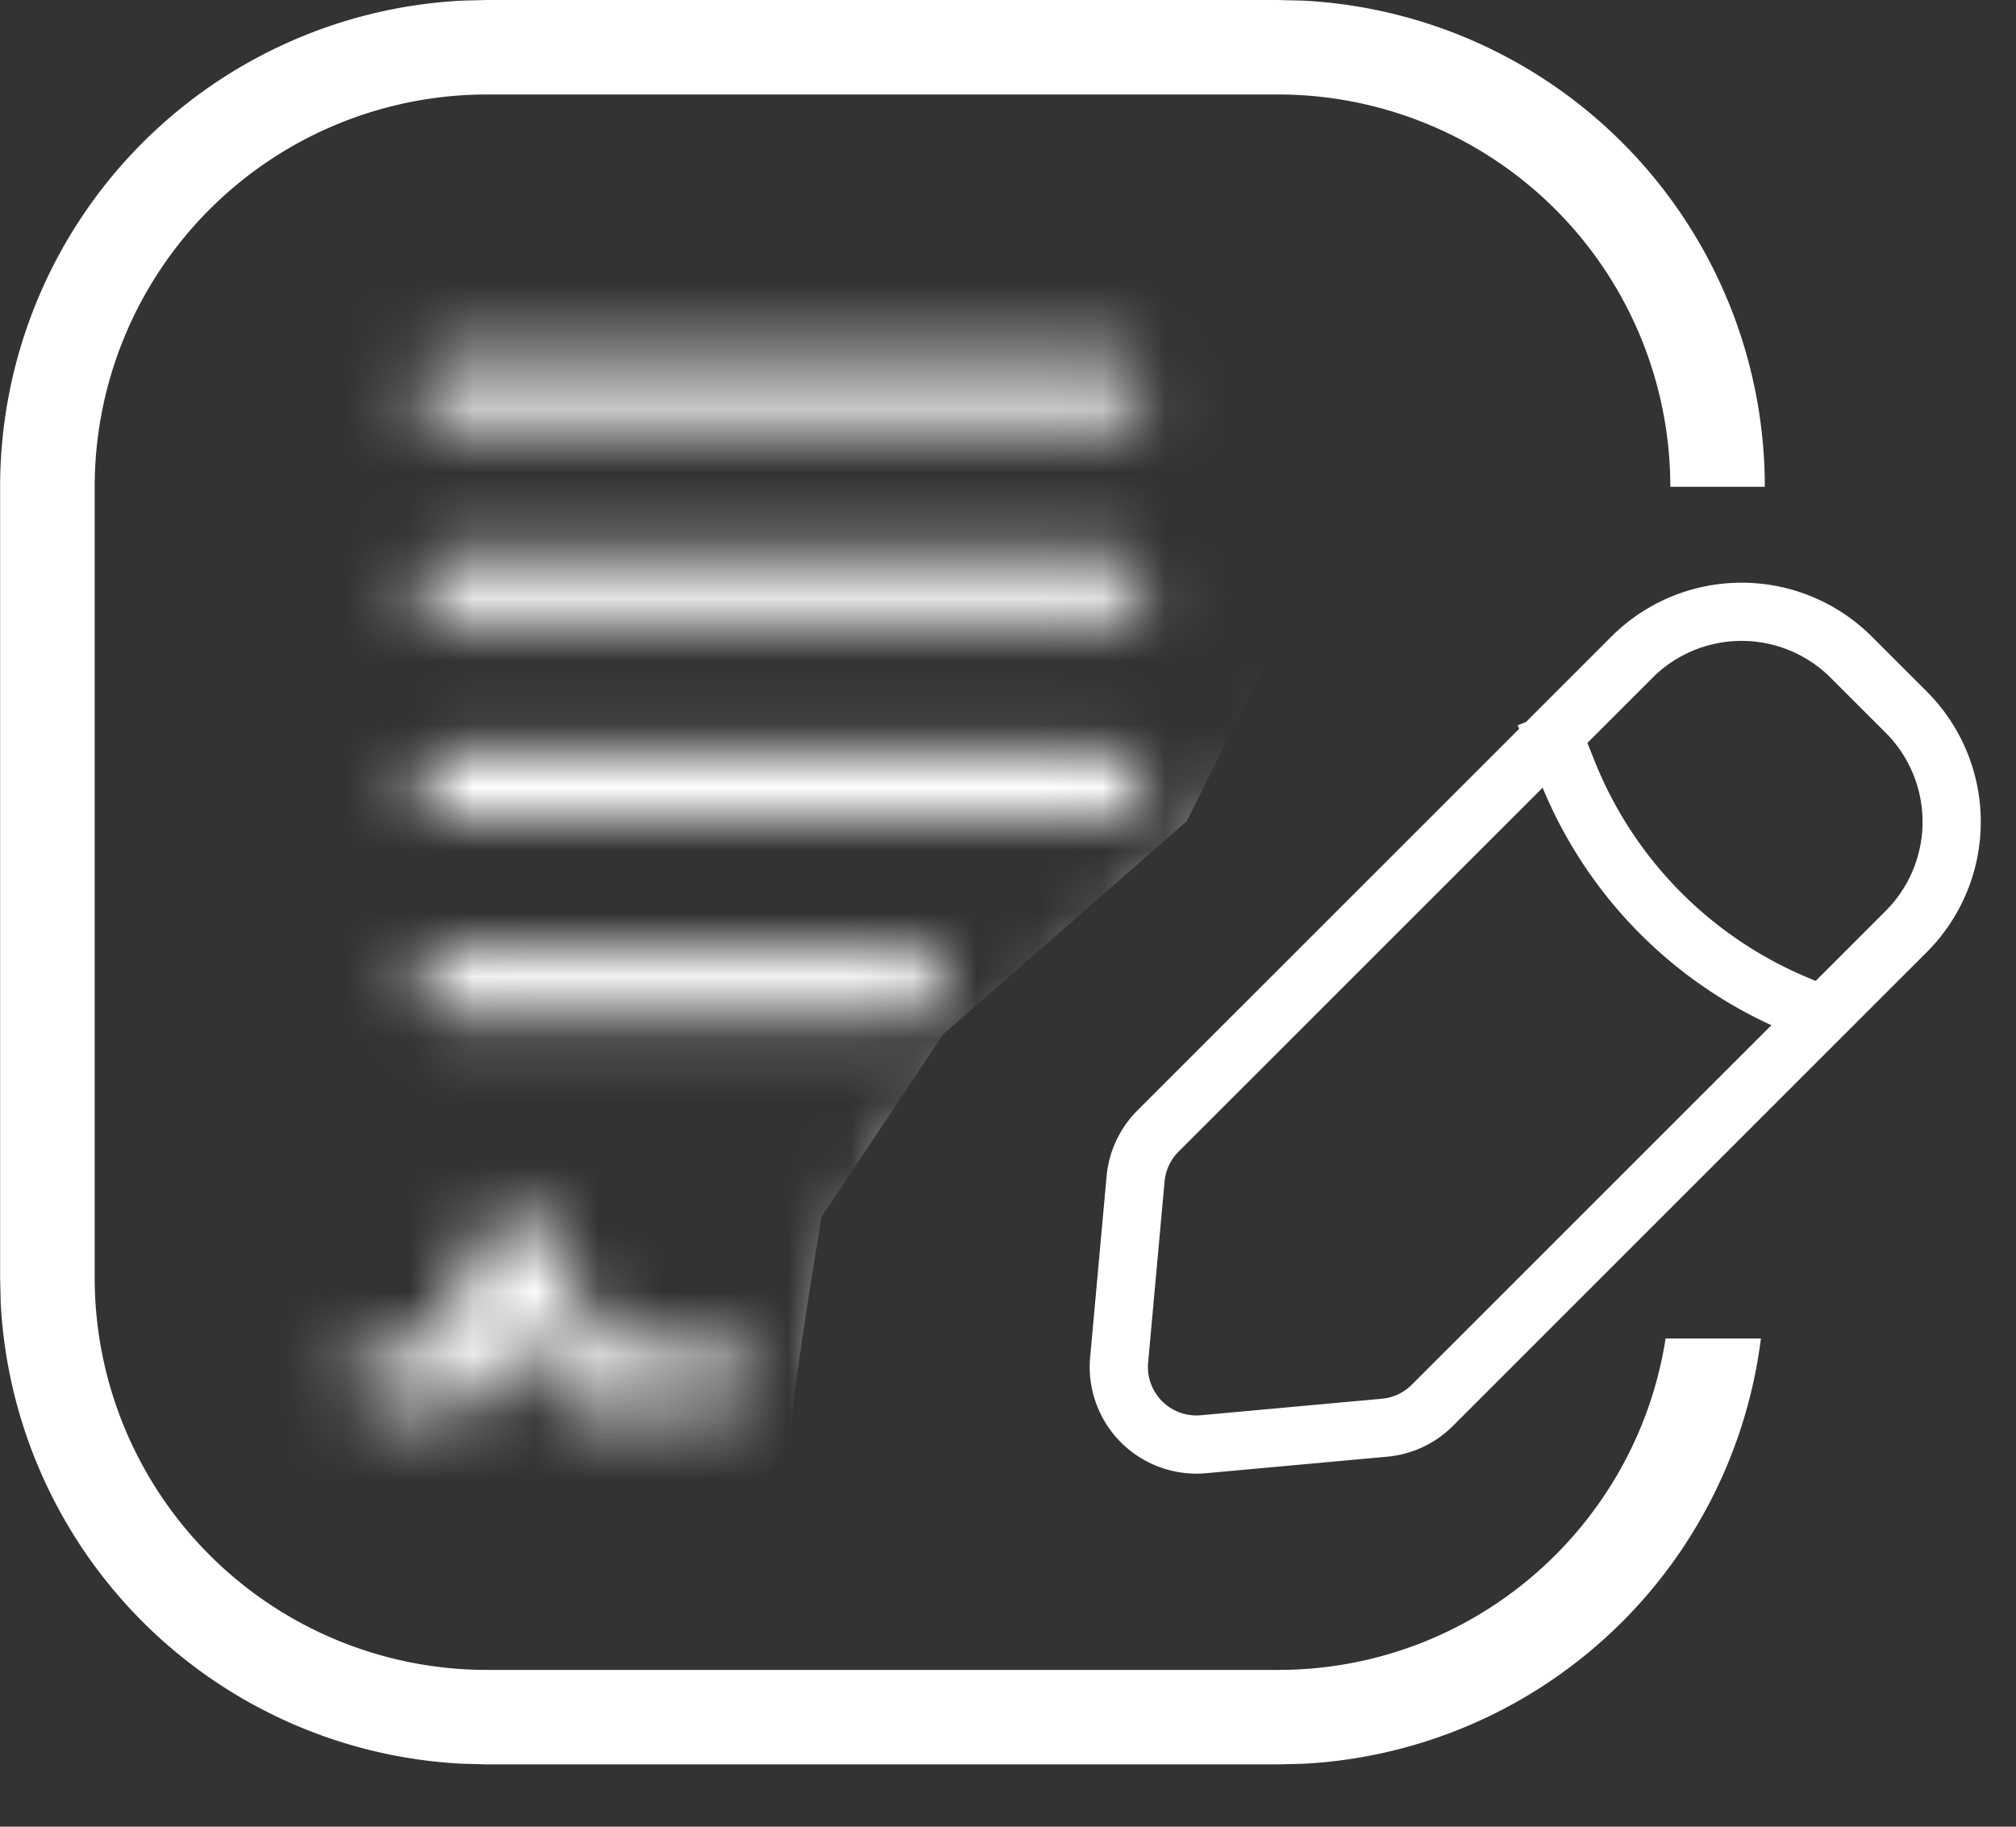
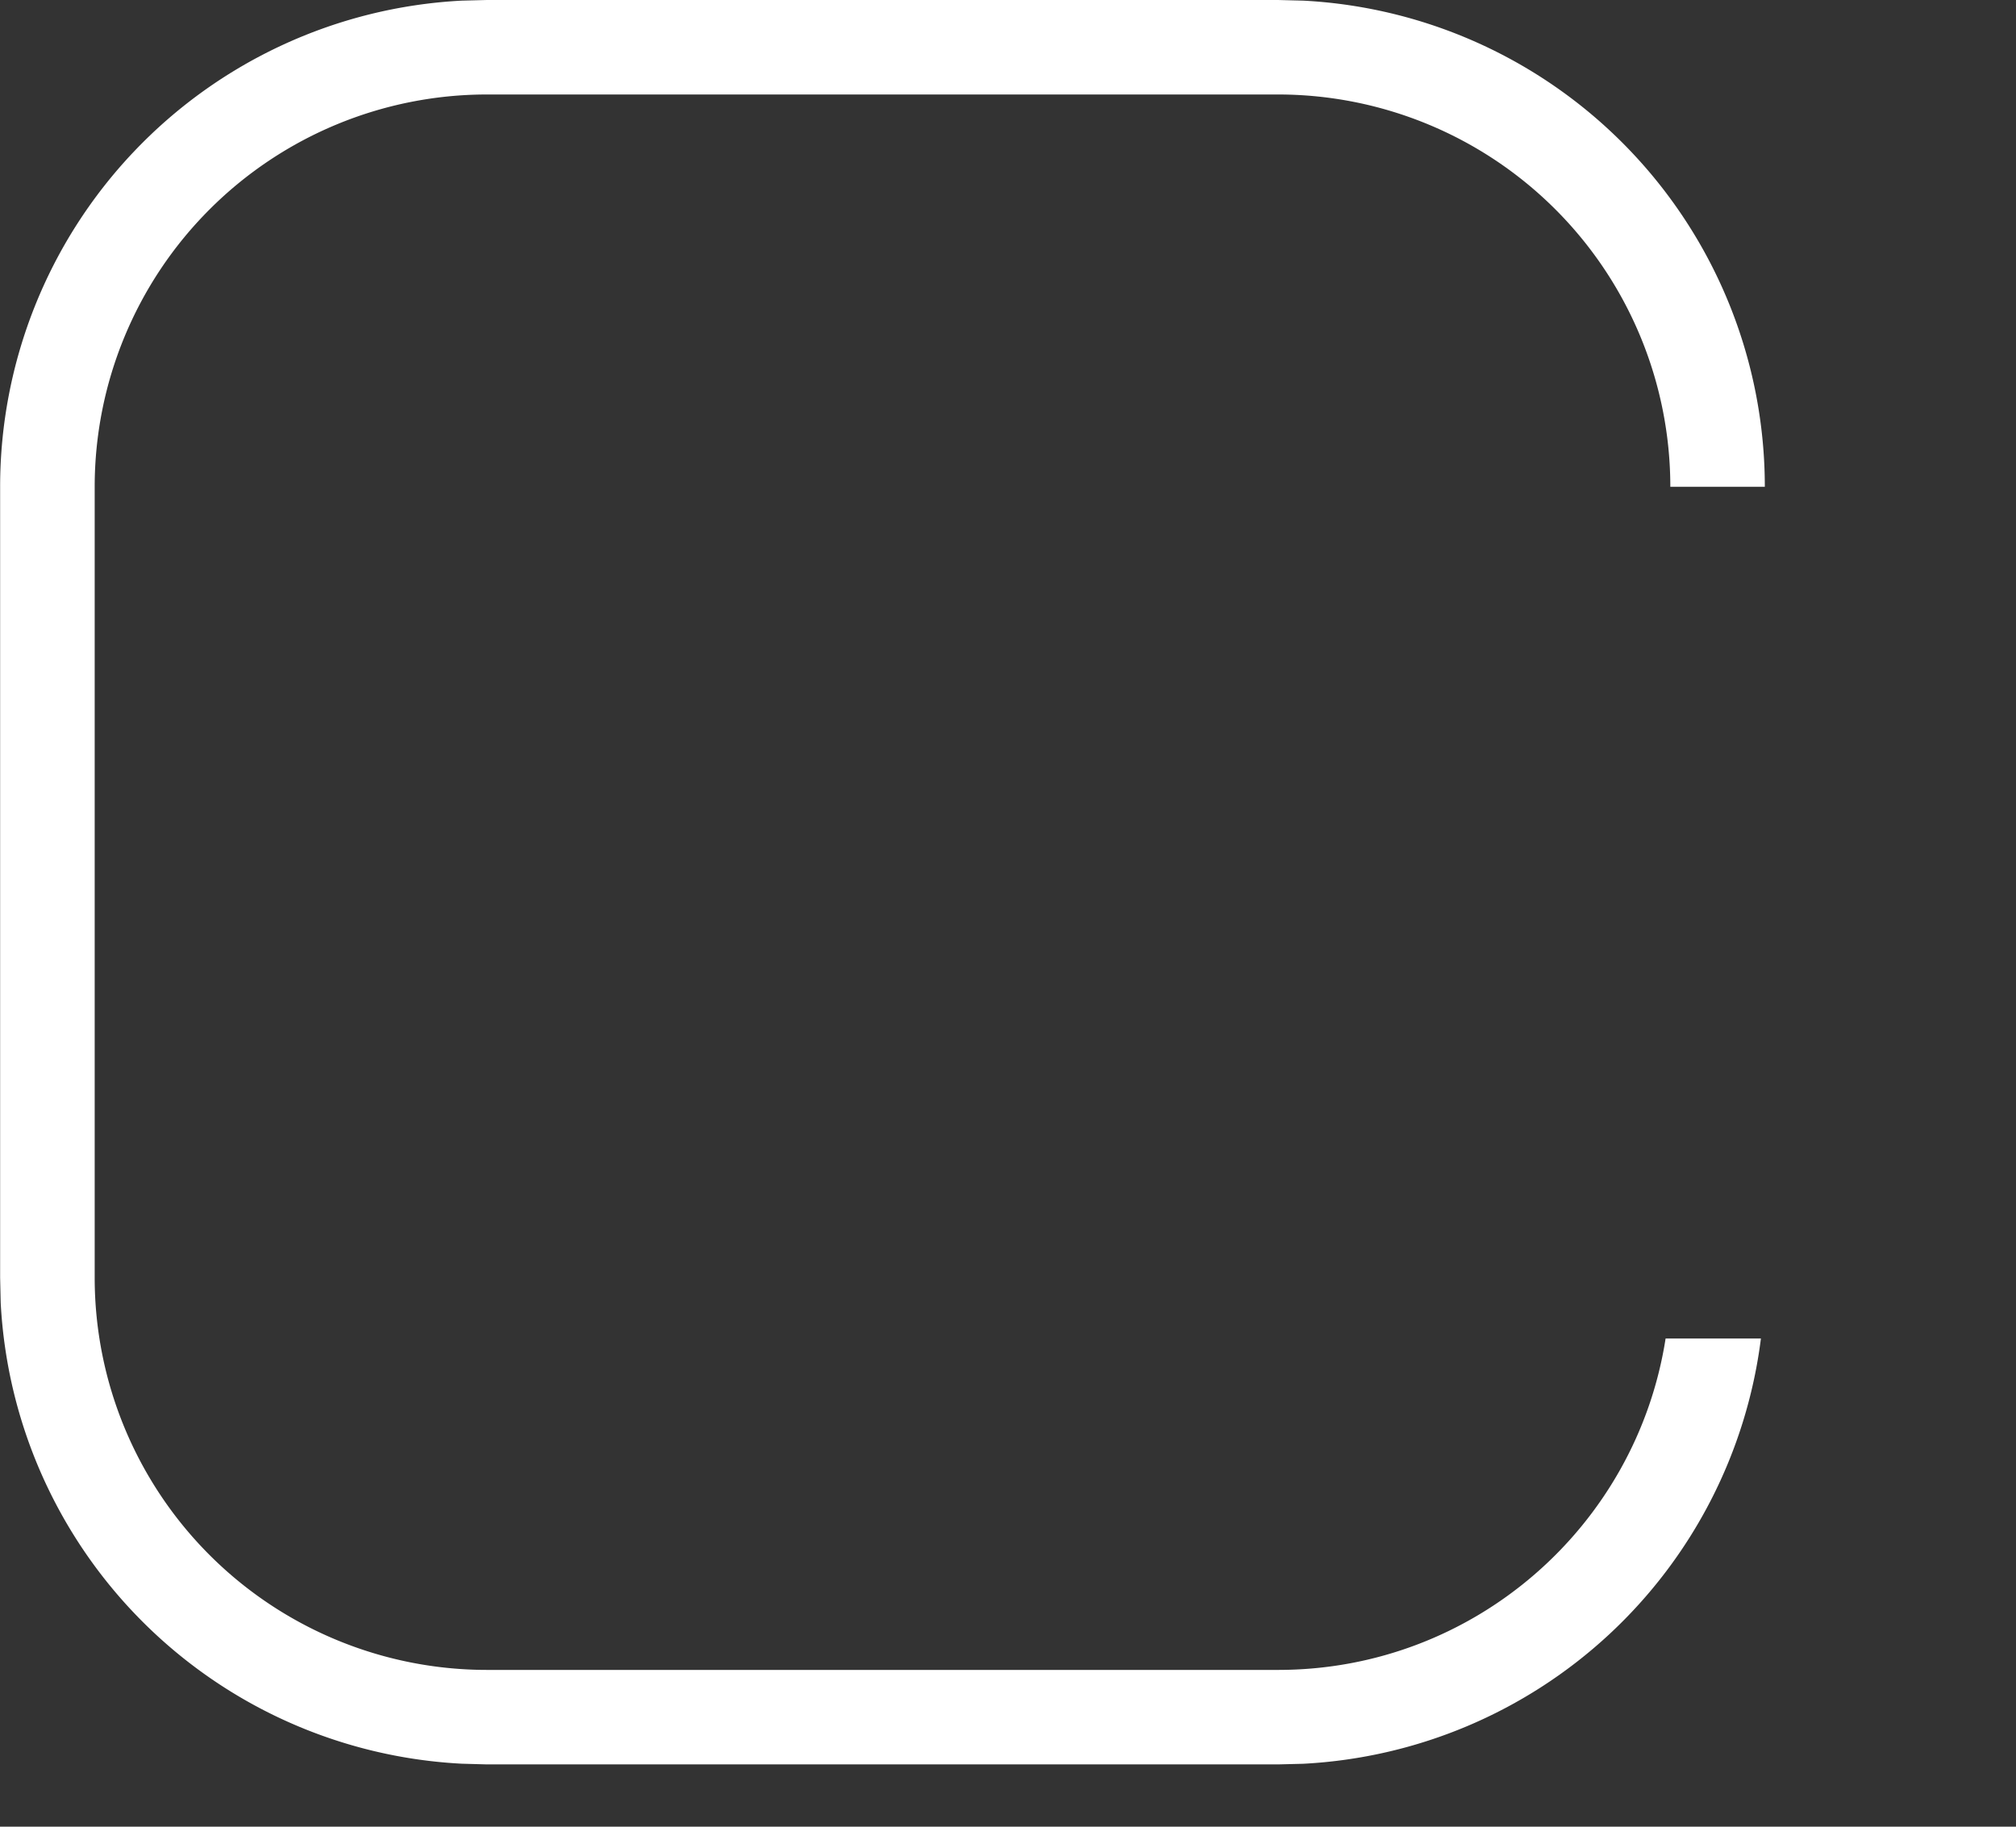
<svg xmlns="http://www.w3.org/2000/svg" width="32" height="29" fill="none">
  <rect width="100%" height="100%" fill="#333333" stroke="none" />
  <mask id="c" style="mask-type:alpha" maskUnits="userSpaceOnUse" x="4" y="4" width="24" height="20">
    <mask id="b" style="mask-type:alpha" maskUnits="userSpaceOnUse" x="1" y="0" width="27" height="27">
      <g clip-path="url(#a)" fill-rule="evenodd" clip-rule="evenodd" fill="#fff">
        <path d="M22.336 8.47V4.105a2.617 2.617 0 00-2.616-2.616H5.071a2.616 2.616 0 00-2.616 2.616V22.94a2.616 2.616 0 002.616 2.616h14.65a2.616 2.616 0 002.615-2.616v-4.365a.523.523 0 10-1.046 0v4.365a1.57 1.57 0 01-1.57 1.57H5.071a1.57 1.57 0 01-1.57-1.57V4.105a1.57 1.57 0 011.57-1.57h14.65a1.57 1.57 0 011.569 1.57V8.47a.523.523 0 101.046 0z" />
-         <path d="M12.945 21.728a.524.524 0 00.662.662l2.905-.969c.231-.076.441-.206.613-.379l9.026-9.026a1.566 1.566 0 000-2.22l-.613-.613a1.57 1.57 0 00-2.219 0l-9.026 9.026a1.562 1.562 0 00-.38.614l-.968 2.905zm1.324-.662l1.343-.448-.895-.895-.448 1.343zm.959-2.312l1.353 1.353L23.689 13l-1.353-1.353-7.108 7.108zm9.2-6.495l-1.352-1.353.983-.983a.524.524 0 01.74 0l.613.613a.524.524 0 010 .74l-.983.983zM6.118 22.416h1.046a.523.523 0 00.468-.289l.579-1.157.578 1.157a.522.522 0 00.468.29h2.093a.523.523 0 000-1.047h-1.77l-.902-1.803a.522.522 0 00-.935 0L6.84 21.37h-.723a.523.523 0 100 1.046zM7.163 6.721h10.464a.523.523 0 000-1.047H7.163a.523.523 0 100 1.047zm0 3.139h10.464a.523.523 0 000-1.047H7.163a.523.523 0 100 1.047zm0 3.139h10.464a.523.523 0 000-1.046H7.163a.523.523 0 100 1.046zm0 3.14h7.325a.523.523 0 000-1.047H7.163a.523.523 0 100 1.046z" />
      </g>
    </mask>
    <g mask="url(#b)">
-       <path d="M23.907 15.877c1.308-1.047 4.002-3.14 4.316-3.14.523-1.046 1.491-3.217 1.177-3.53-.314-.315-3.531-.916-5.1-1.178L21.551 9.99l-1.57.392V4.497l-4.708-.392-9.81.392C5.072 9.075 4.287 18.31 4.287 18.624c0 .392 1.177 5.1 1.57 5.1.392 0 7.455-.392 7.848-.392.313 0 2.746-.785 3.923-1.177l2.355-3.139 3.924-3.14z" fill="#fff" />
-     </g>
+       </g>
  </mask>
  <g mask="url(#c)">
-     <path d="M1.45 26.08C2.253 17.868 3.766 1.448 3.38 1.448 4.347.966 6.375-.097 6.761-.483c.484-.483 8.21 1.932 8.694 1.932.386 0 4.668 3.22 6.76 4.83l-3.38 6.76-3.863 3.381-1.932 2.898c-.161.966-.483 2.994-.483 3.38 0 .483-1.932 2.415-2.415 2.415-.386 0-5.956.644-8.693.966z" fill="#fff" />
-   </g>
-   <path d="M25.903 10.434a2.463 2.463 0 013.483 0l.871.871a2.463 2.463 0 010 3.484l-7.522 7.522c-.204.204-.473.33-.76.355l-2.873.262a1.232 1.232 0 01-1.338-1.338l.261-2.874c.026-.287.152-.556.356-.76l7.522-7.521z" stroke="#fff" stroke-width=".924" />
-   <path d="M24.69 11.772l.194.485a6.693 6.693 0 003.61 3.68" stroke="#fff" stroke-width=".924" stroke-linecap="square" />
+     </g>
  <path d="M20.684.01a7.728 7.728 0 017.329 7.718h-1.5A6.228 6.228 0 0020.286 1.5H7.73a6.228 6.228 0 00-6.227 6.228v12.556a6.227 6.227 0 006.227 6.227h12.557c3.11 0 5.687-2.281 6.151-5.261h1.513a7.727 7.727 0 01-7.266 6.751l-.398.01H7.73L7.331 28a7.728 7.728 0 01-7.32-7.32l-.009-.397V7.728A7.728 7.728 0 017.332.01L7.728 0h12.557l.398.01z" fill="#fff" />
  <defs>
    <clipPath id="a">
      <path fill="#fff" transform="translate(1.932 .966)" d="M0 0H25.113V25.113H0z" />
    </clipPath>
  </defs>
</svg>